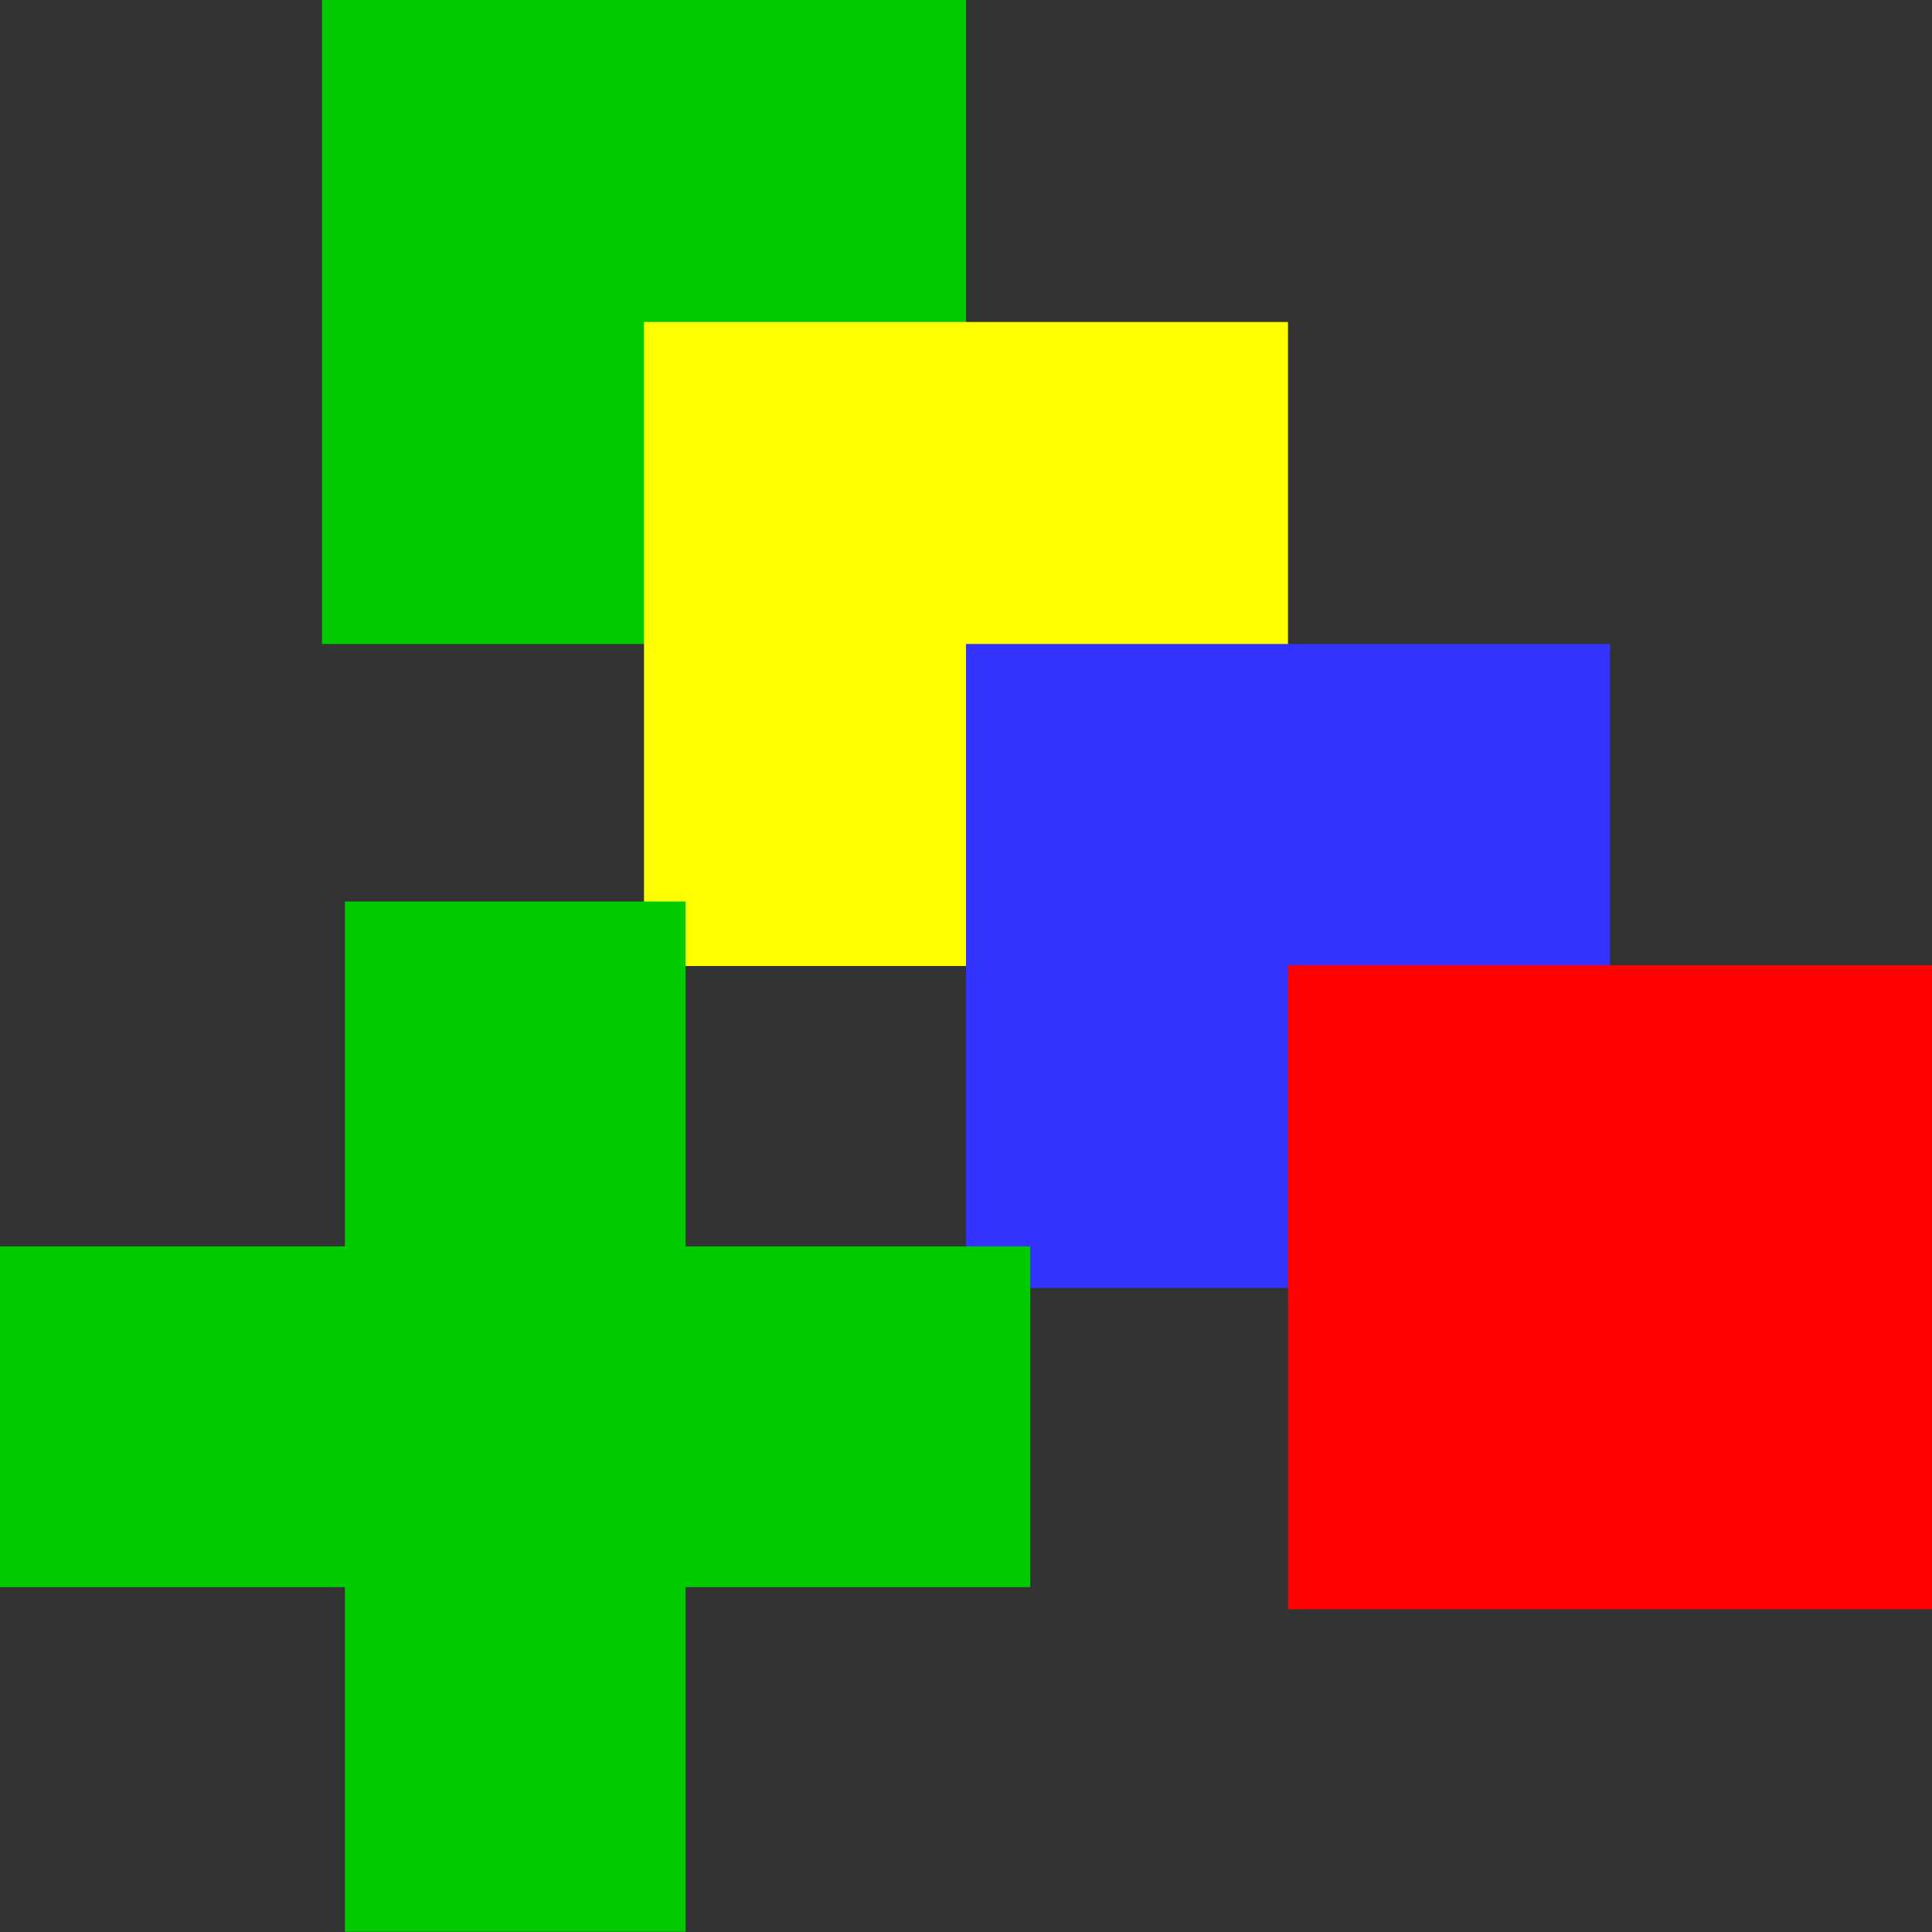
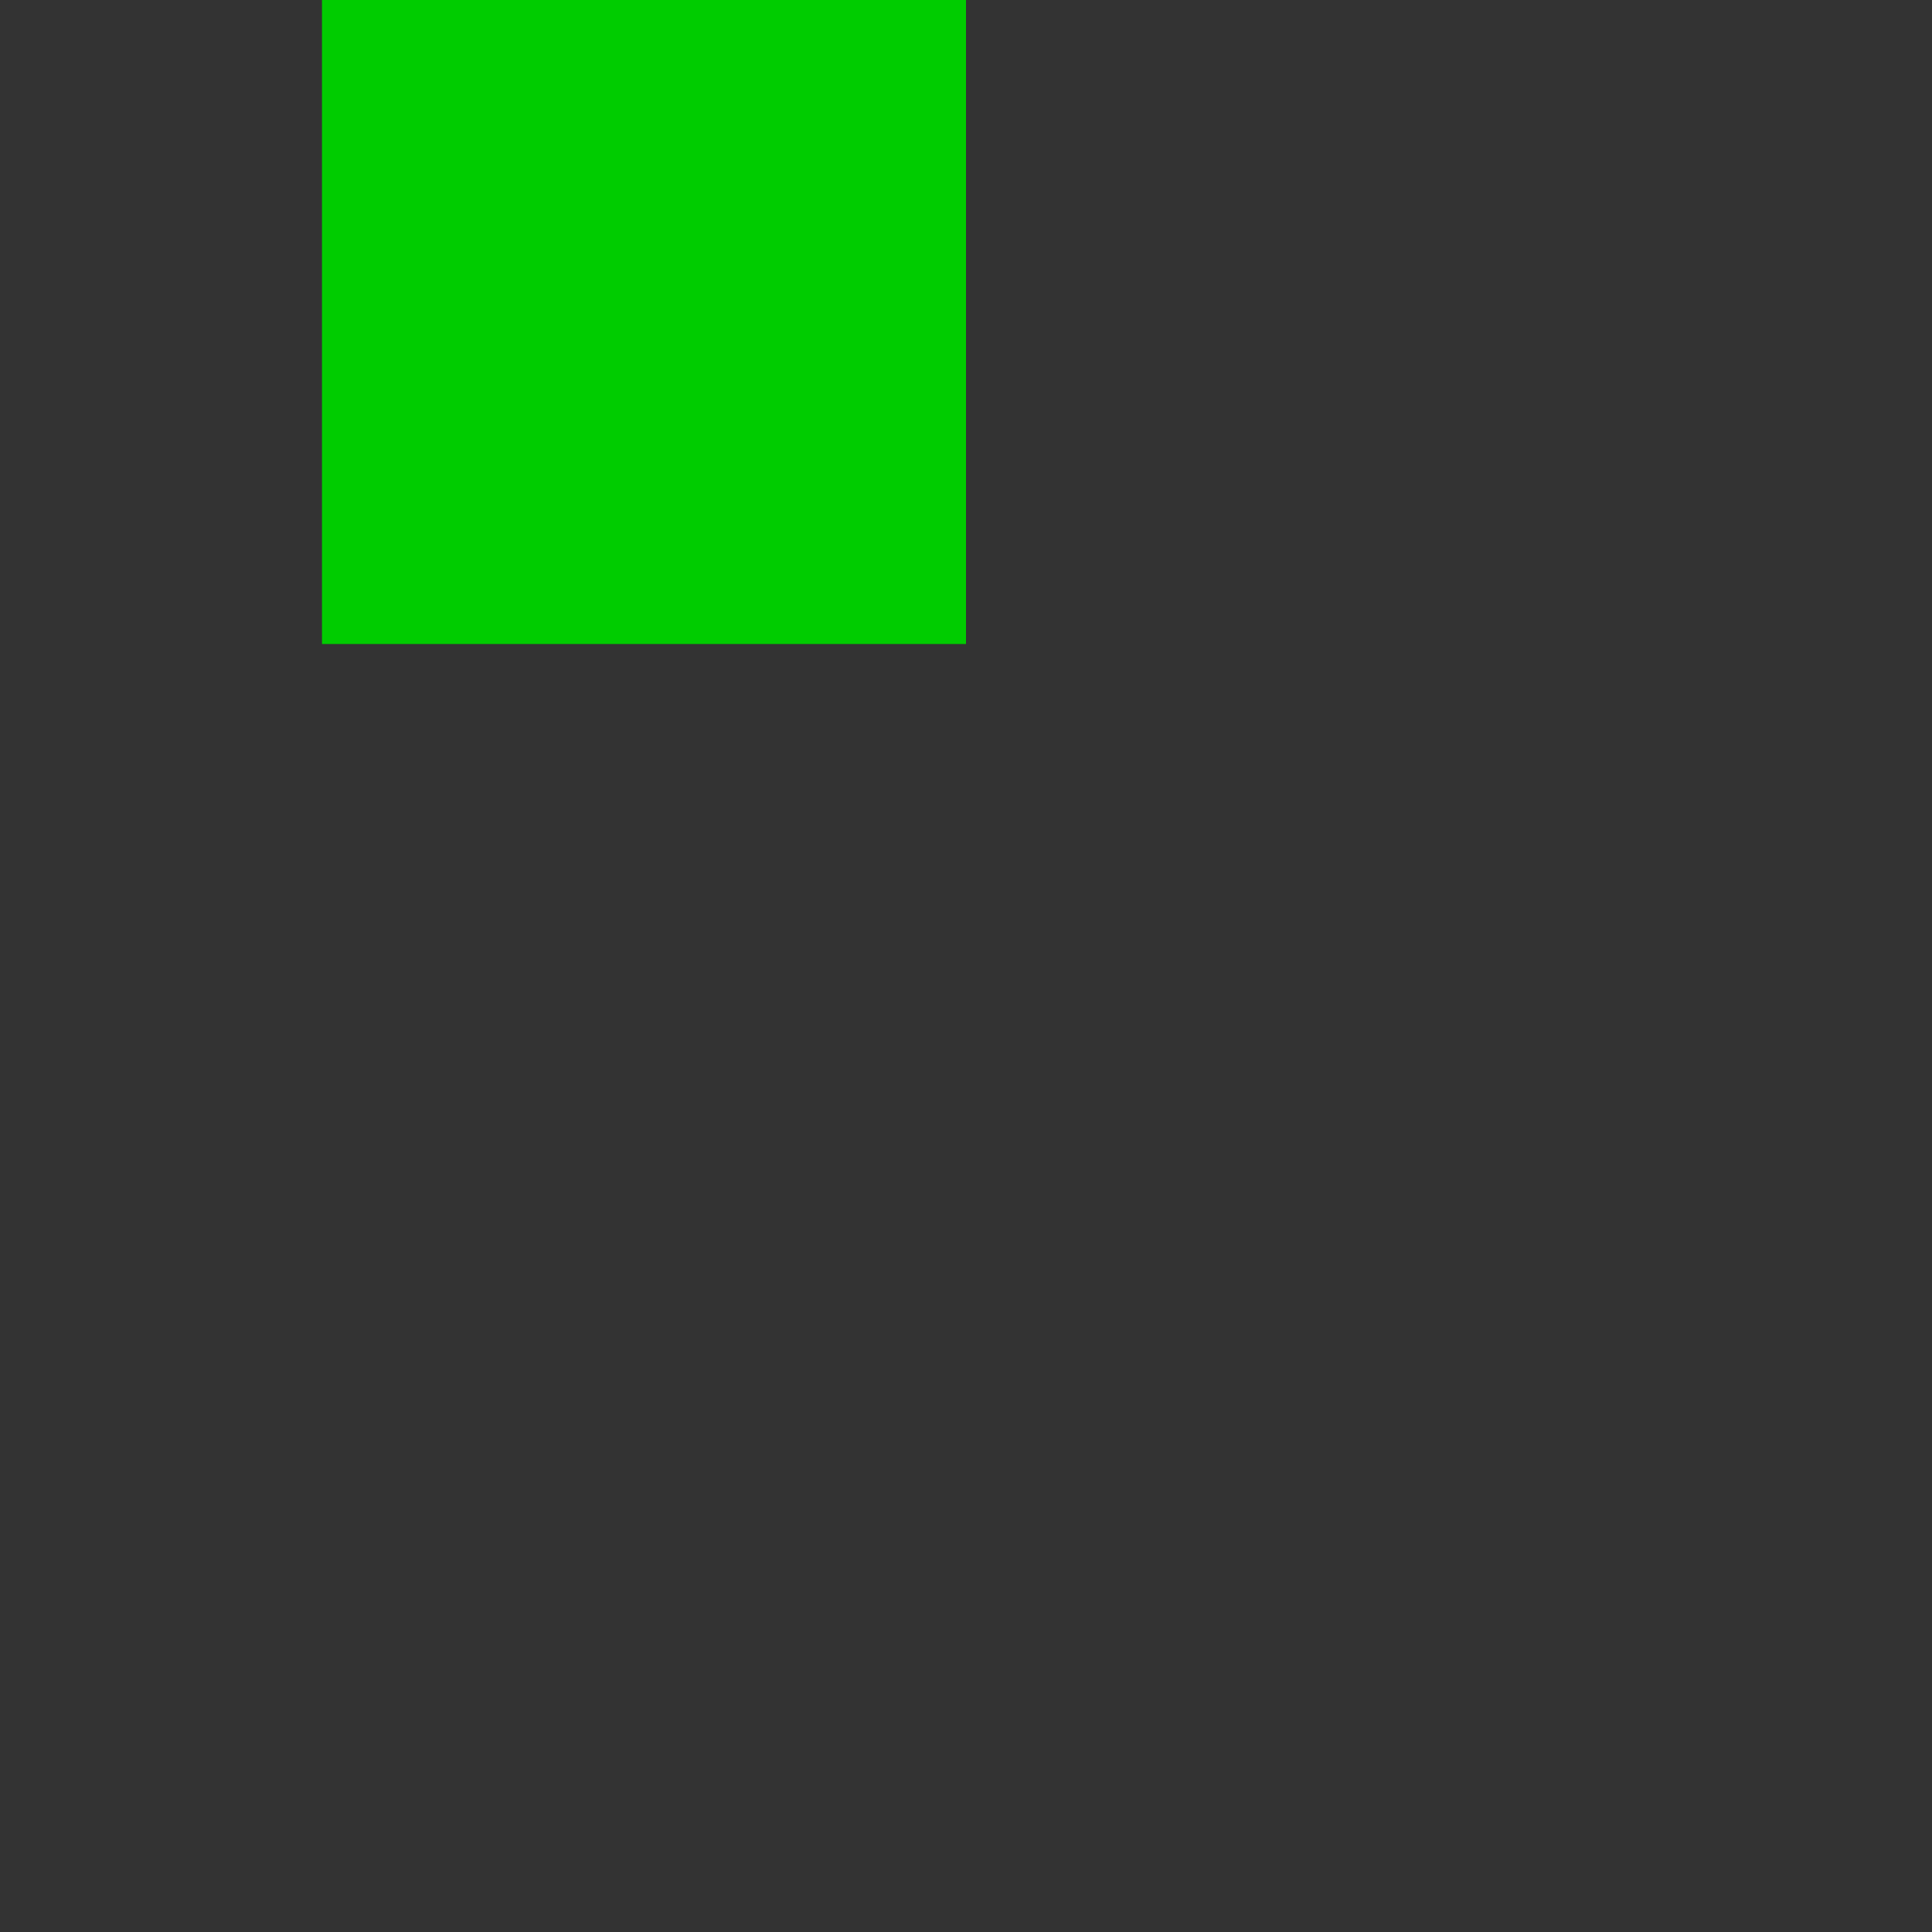
<svg xmlns="http://www.w3.org/2000/svg" xmlns:ns1="http://www.inkscape.org/namespaces/inkscape" xmlns:ns2="http://sodipodi.sourceforge.net/DTD/sodipodi-0.dtd" width="30" height="30" viewBox="0 0 7.938 7.938" version="1.1" id="svg49112" ns1:version="1.3.2 (091e20e, 2023-11-25, custom)" ns2:docname="AddDscrs.svg">
  <rect x="0" y="0" width="7.938" height="7.938" fill="#333333" stroke="none" />
  <title id="title4">Add descriptors icon for DD</title>
  <ns2:namedview id="namedview49114" pagecolor="#ffffff" bordercolor="#666666" borderopacity="1.0" ns1:pageshadow="2" ns1:pageopacity="0.0" ns1:pagecheckerboard="0" ns1:document-units="mm" showgrid="true" ns1:snap-global="true" ns1:zoom="22.627417" ns1:cx="3.6681164" ns1:cy="4.839262" ns1:window-width="3200" ns1:window-height="1711" ns1:window-x="-9" ns1:window-y="-9" ns1:window-maximized="1" ns1:current-layer="layer3" units="px" ns1:showpageshadow="0" ns1:deskcolor="#505050">
    <ns1:grid type="xygrid" id="grid49266" originx="0" originy="0" spacingy="0.265" spacingx="0.265" units="px" visible="true" />
  </ns2:namedview>
  <defs id="defs49109" />
  <g ns1:groupmode="layer" id="layer3" ns1:label="Obj">
    <rect style="fill:#00cc00;fill-opacity:1;stroke:none;stroke-width:0.4;stroke-linecap:butt;stroke-dasharray:none;stroke-opacity:1" id="rect4" width="2.646" height="2.646" x="1.323" y="0" />
-     <rect style="fill:#fefe00;fill-opacity:1;stroke:none;stroke-width:0.4;stroke-linecap:butt;stroke-dasharray:none;stroke-opacity:1" id="rect5" width="2.646" height="2.646" x="2.646" y="1.323" />
-     <rect style="fill:#3333ff;fill-opacity:1;stroke:none;stroke-width:0.4;stroke-linecap:butt;stroke-dasharray:none;stroke-opacity:1" id="rect6" width="2.646" height="2.646" x="3.969" y="2.646" />
-     <rect style="fill:#ff0101;fill-opacity:1;stroke:none;stroke-width:0.4;stroke-linecap:butt;stroke-dasharray:none;stroke-opacity:1" id="rect7" width="2.646" height="2.646" x="5.292" y="3.966" />
-     <path style="fill:none;stroke:#00cc00;stroke-width:1.4;stroke-linecap:butt;stroke-dasharray:none" d="M 2.117,7.937 V 3.704" id="path1" />
-     <path style="fill:none;stroke:#00cc00;stroke-width:1.4;stroke-linecap:butt;stroke-dasharray:none" d="M 0,5.821 H 4.233" id="path3" />
  </g>
</svg>